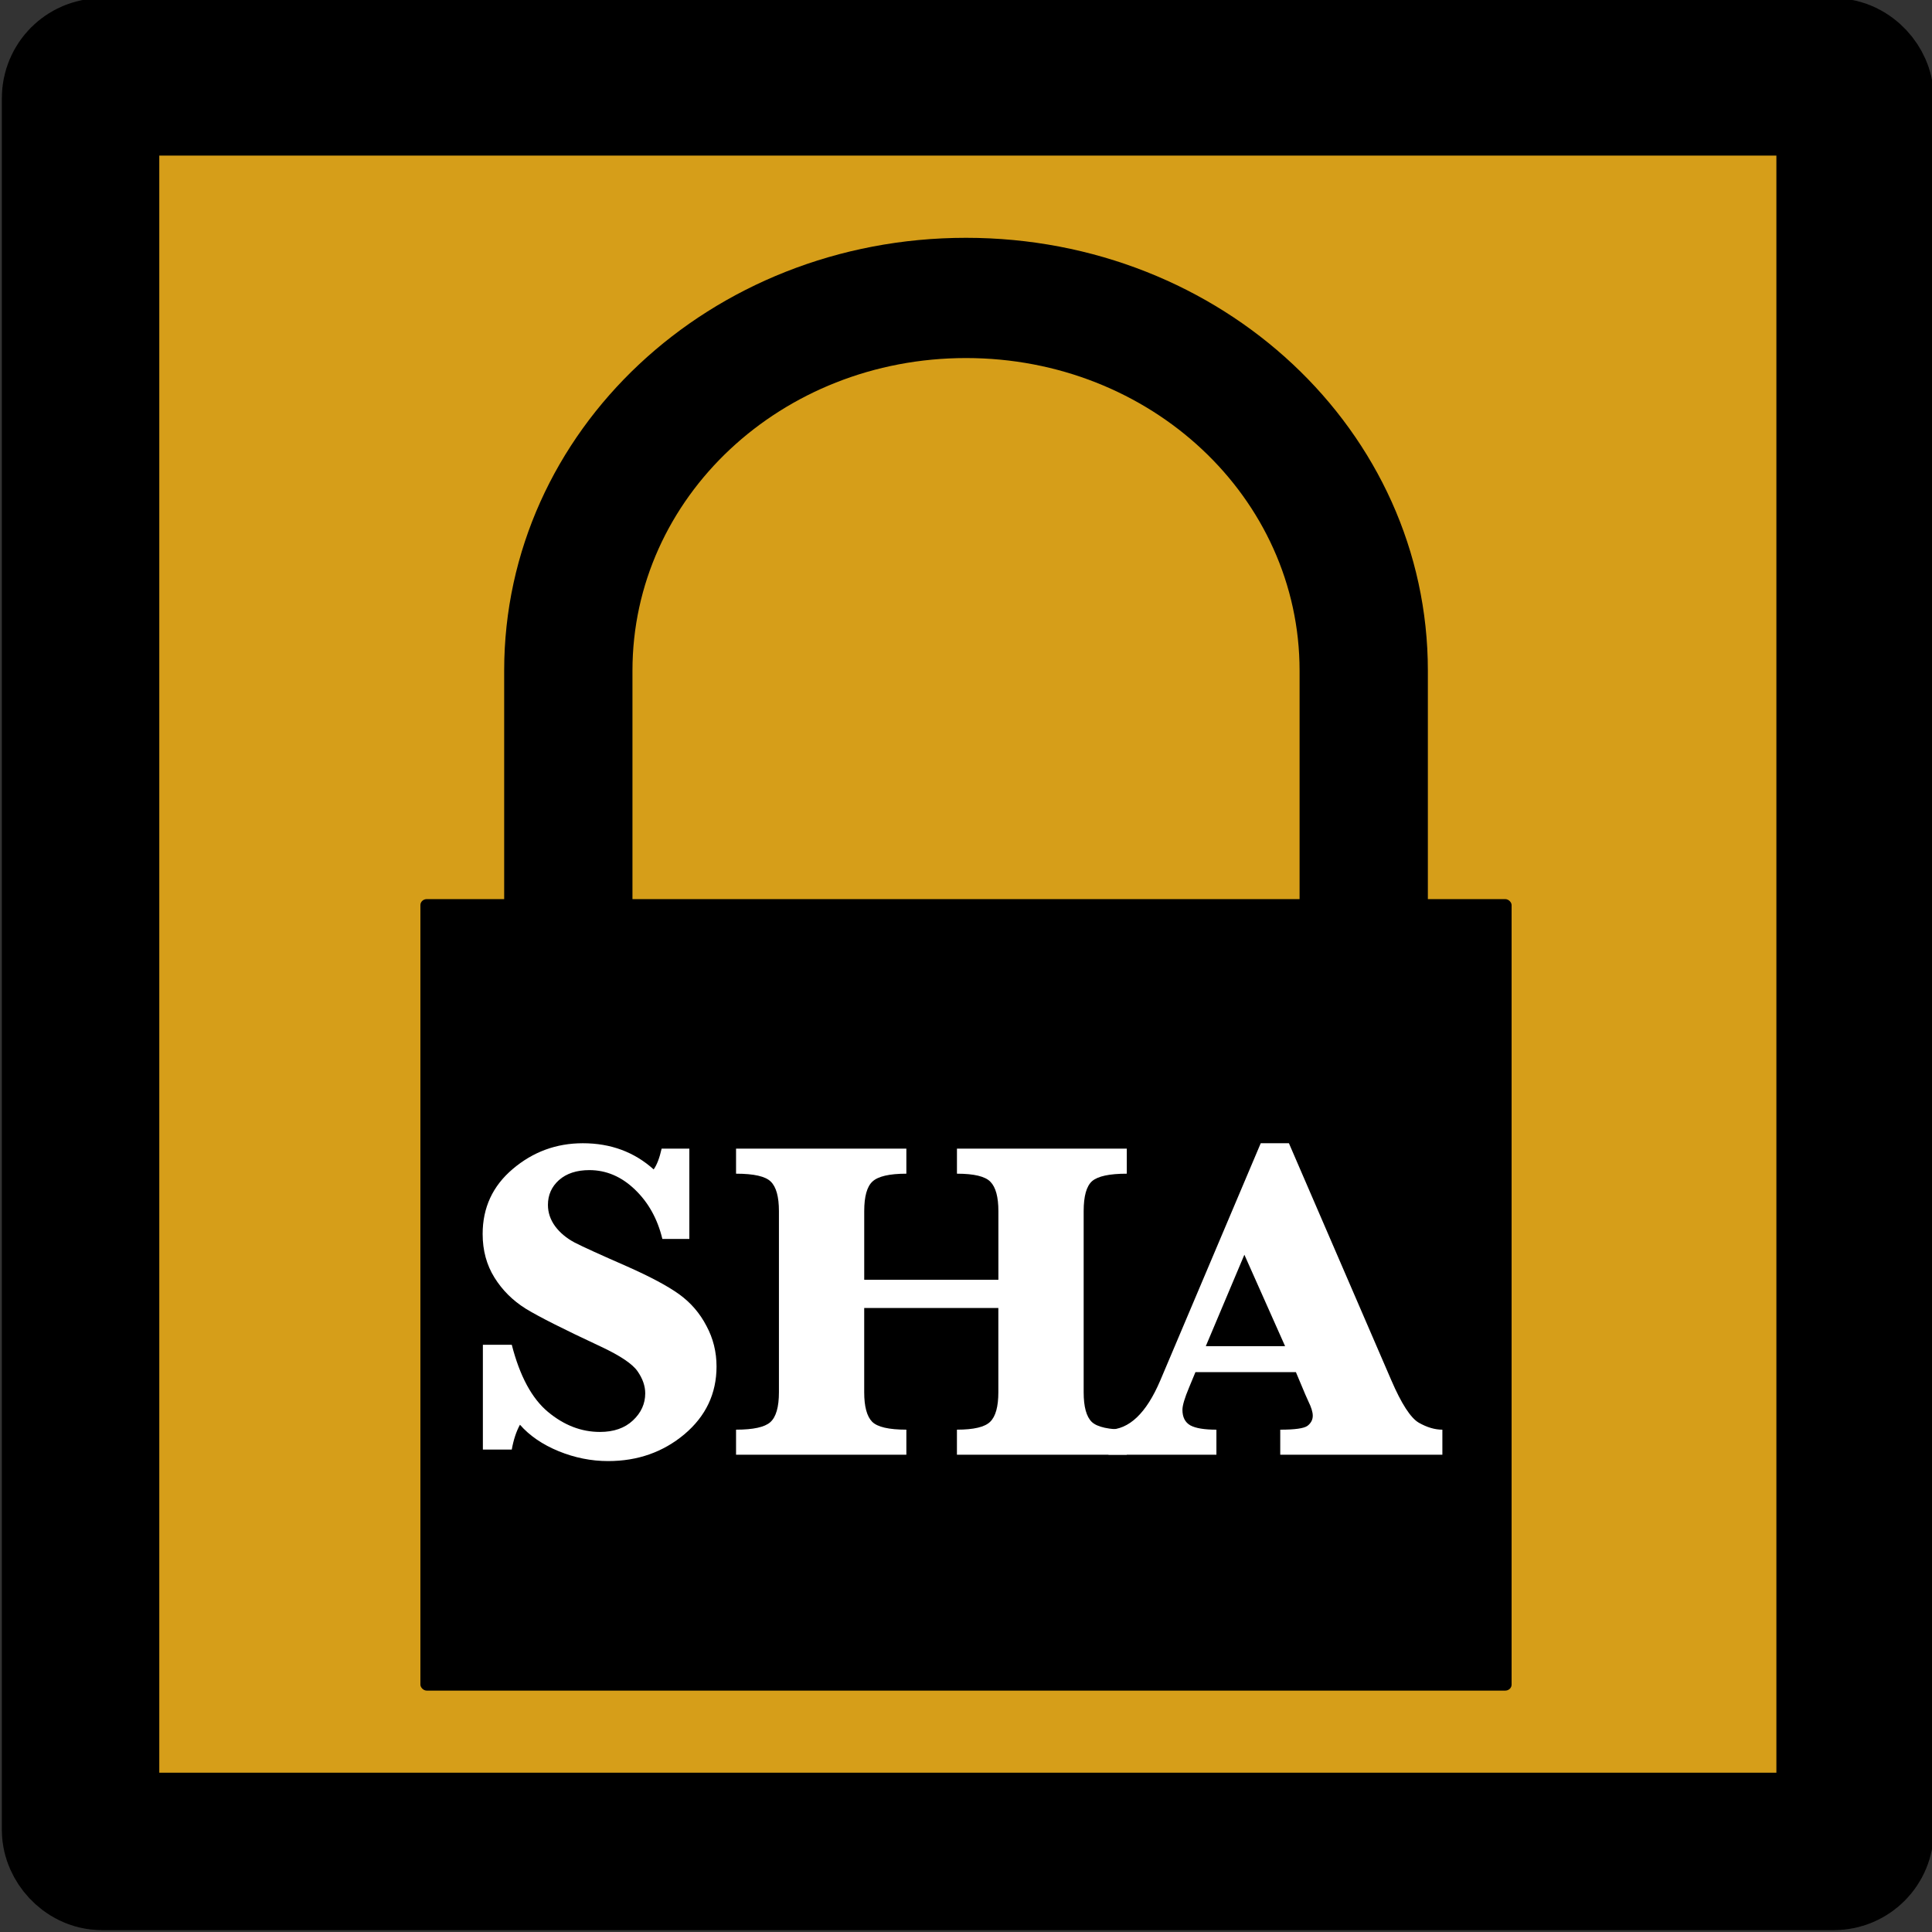
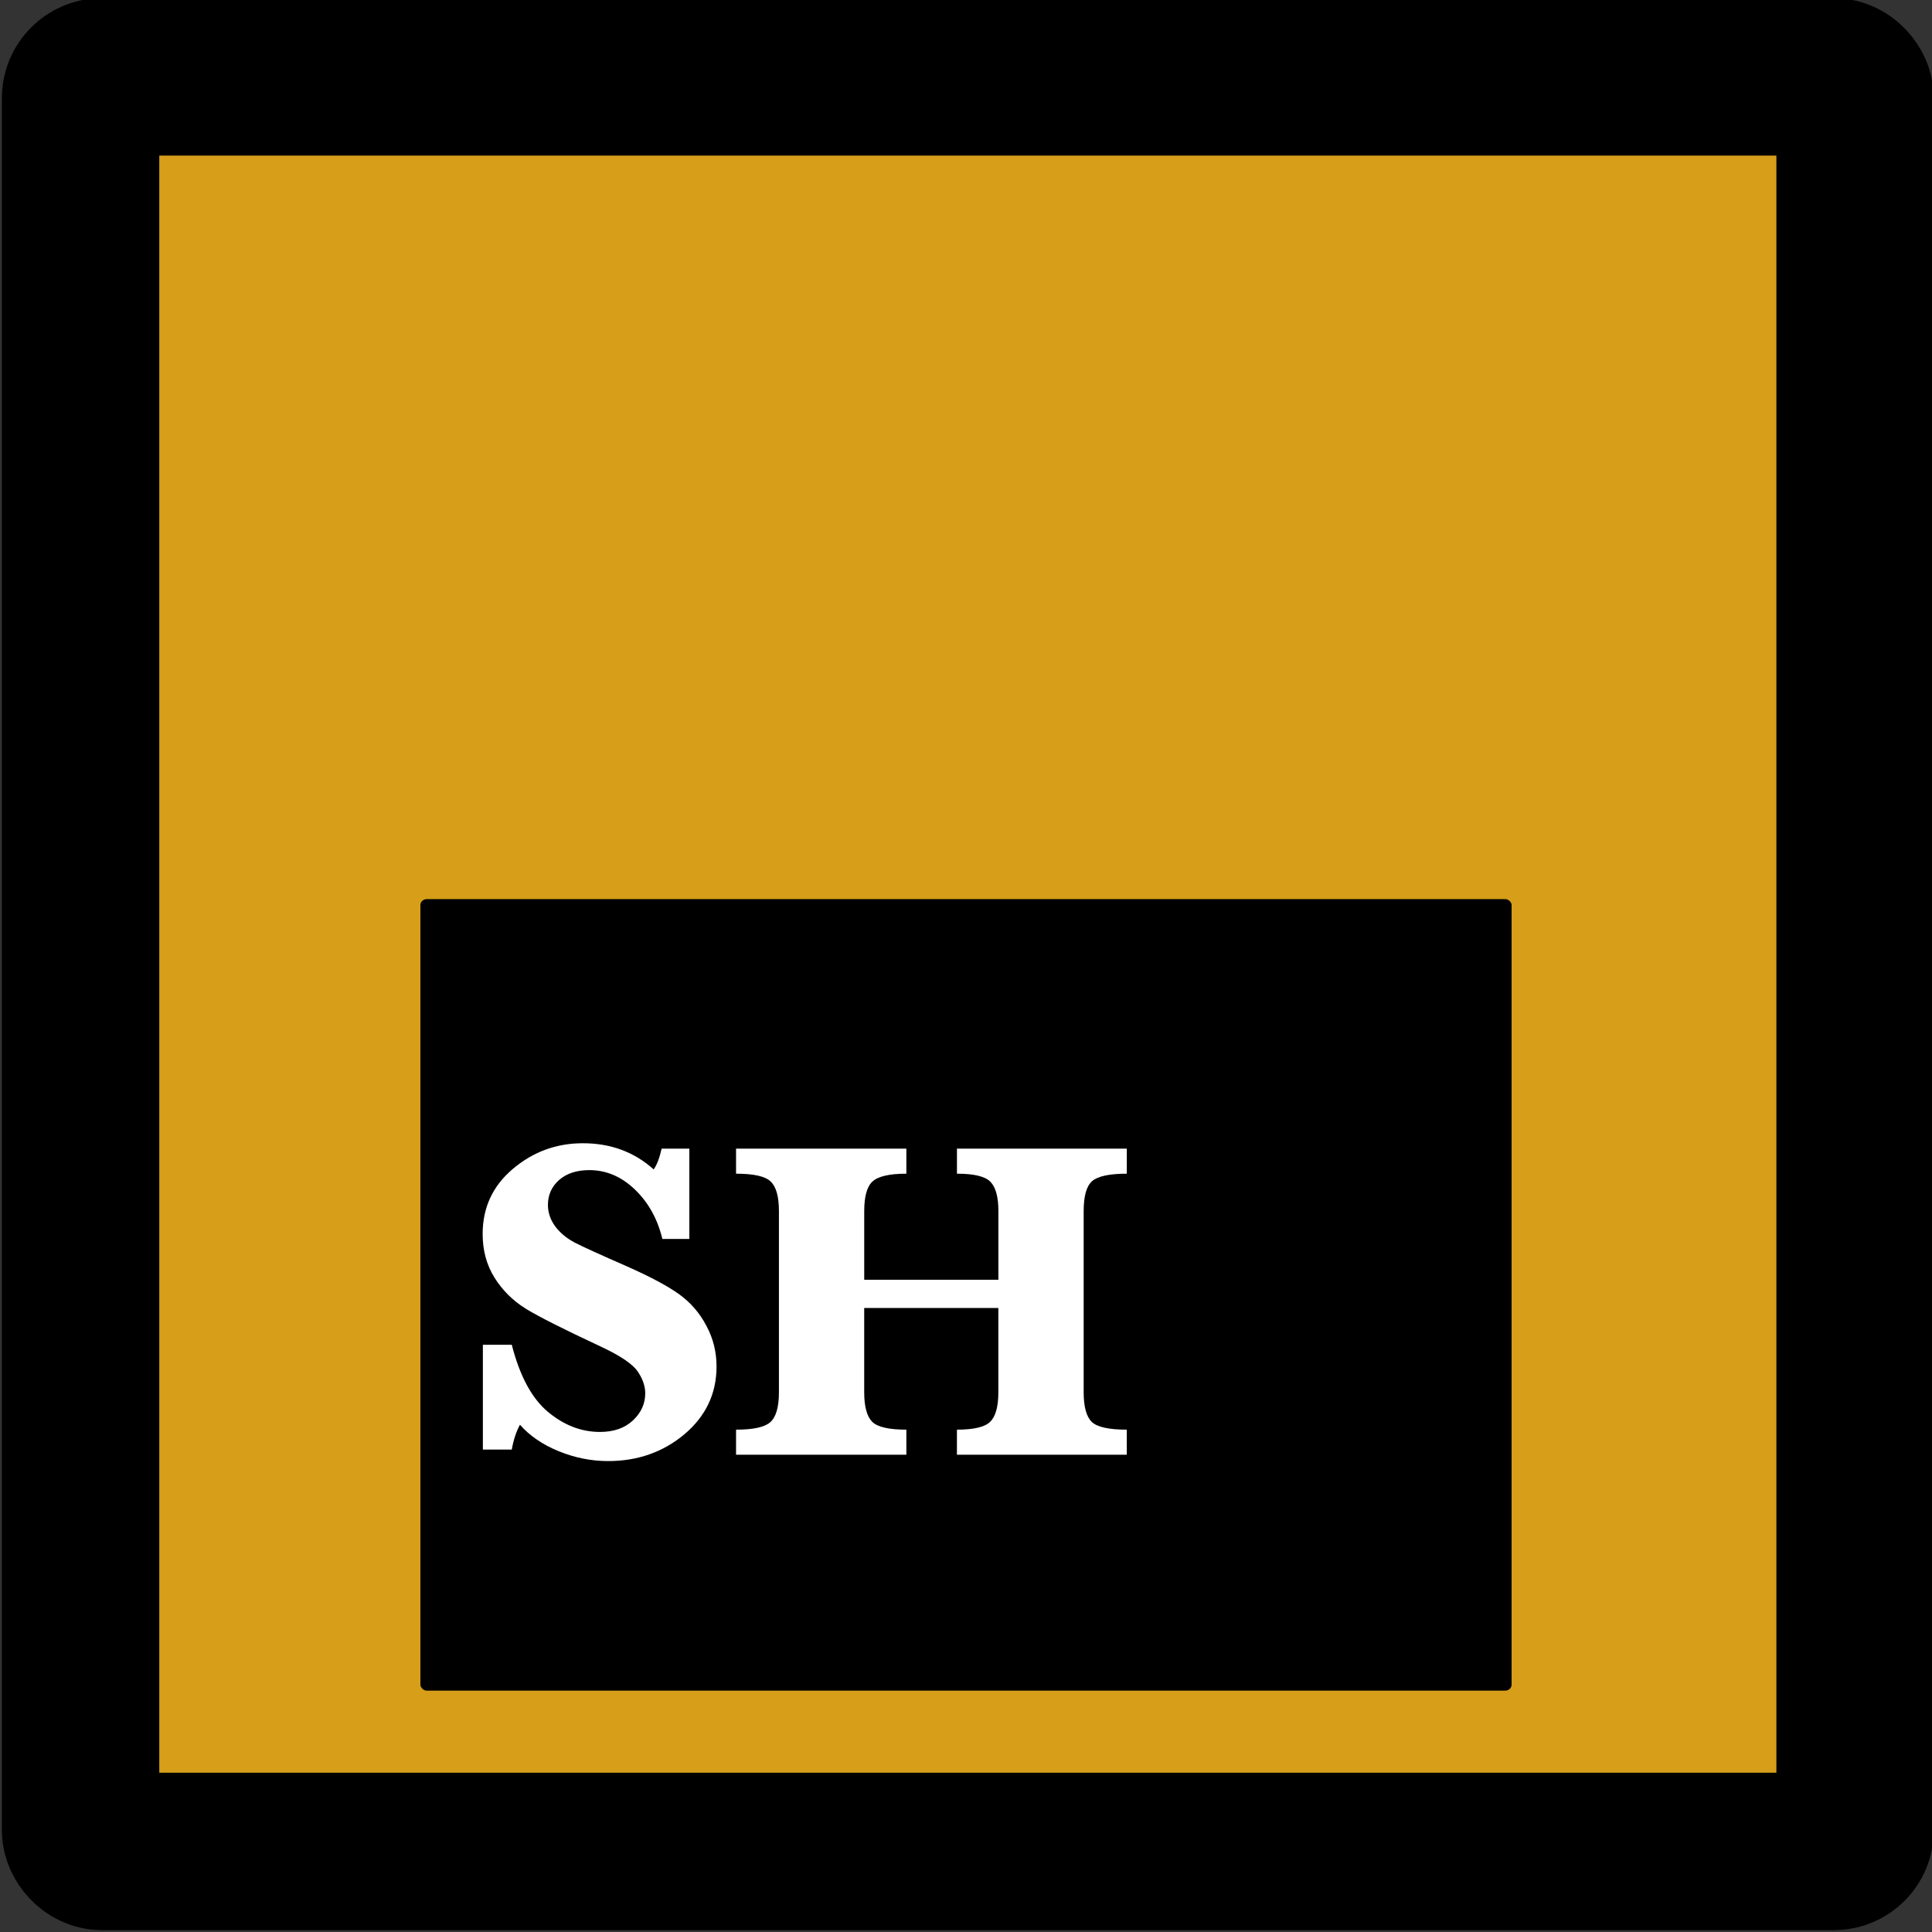
<svg xmlns="http://www.w3.org/2000/svg" version="1.0" viewBox="0 0 500 500">
  <rect x="0" y="0" width="500" height="500" fill="#333333" stroke="none" />
  <rect x="20.851" y="19.895" width="459.25" height="459.25" rx="5.497" ry="5.497" fill="#d69e19" stroke="#000" stroke-linejoin="round" stroke-width="40.746" />
  <g>
-     <path d="m250 61.546c-66.217 0-119.52 49.955-119.52 112.01v124.45h33.201v-124.45c0-44.817 38.502-80.894 86.324-80.894s86.324 36.077 86.324 80.894v124.45h33.201v-124.45c0-62.052-53.308-112.01-119.52-112.01z" fill-rule="evenodd" stroke-width="3.193" />
    <rect x="108.8" y="232.69" width="282.4" height="204.84" rx="1.649" ry="1.546" fill-rule="evenodd" stroke-width="3.193" />
    <g transform="matrix(5.32 0 0 4.985 22.702 -55.155)" fill="#fff" aria-label="SHA">
      <path d="m19.223 86.318v-5.438h1.406q0.586 2.438 1.758 3.481 1.172 1.043 2.531 1.043 1.008 0 1.605-0.598 0.598-0.598 0.598-1.406 0-0.574-0.375-1.148-0.375-0.574-1.781-1.277-2.707-1.348-3.656-1.969-0.949-0.633-1.523-1.617-0.574-0.984-0.574-2.262 0-2.051 1.465-3.375 1.477-1.336 3.41-1.336 2.027 0 3.445 1.359 0.234-0.352 0.387-1.078h1.348v4.688h-1.312q-0.352-1.559-1.336-2.566-0.984-1.008-2.215-1.008-0.926 0-1.477 0.516-0.539 0.516-0.539 1.289 0 0.598 0.352 1.113 0.352 0.504 0.949 0.844 0.598 0.328 2.531 1.23 1.734 0.82 2.566 1.465 0.832 0.645 1.312 1.629 0.492 0.973 0.492 2.109 0 2.109-1.559 3.516-1.559 1.395-3.715 1.395-1.23 0-2.414-0.516-1.172-0.516-1.875-1.371-0.27 0.527-0.398 1.289z" />
      <path d="m37.773 78.97v4.371q0 1.113 0.387 1.535 0.387 0.41 1.664 0.41v1.301h-8.285v-1.301q1.254 0 1.664-0.387 0.422-0.398 0.422-1.559v-9.398q0-1.125-0.398-1.535-0.387-0.41-1.688-0.41v-1.301h8.285v1.301q-1.242 0-1.652 0.41-0.398 0.398-0.398 1.535v3.562h6.527v-3.562q0-1.102-0.387-1.523-0.375-0.422-1.629-0.422v-1.301h8.262v1.301q-1.266 0-1.688 0.387-0.41 0.387-0.41 1.559v9.398q0 1.137 0.398 1.547 0.398 0.398 1.699 0.398v1.301h-8.262v-1.301q1.23 0 1.617-0.41 0.398-0.41 0.398-1.535v-4.371z" />
-       <path d="m53.887 82.298-0.305 0.785q-0.328 0.832-0.328 1.172 0 0.574 0.387 0.809 0.387 0.223 1.266 0.223v1.301h-5.25v-1.301q1.5 0 2.519-2.555l4.887-12.316h1.371l4.981 12.305q0.738 1.828 1.336 2.203 0.598 0.363 1.148 0.363v1.301h-7.887v-1.301q1.066 0 1.324-0.199 0.258-0.211 0.258-0.527 0-0.281-0.211-0.738l-0.152-0.363-0.457-1.16zm0.504-1.348h3.856l-1.98-4.746z" />
    </g>
  </g>
</svg>